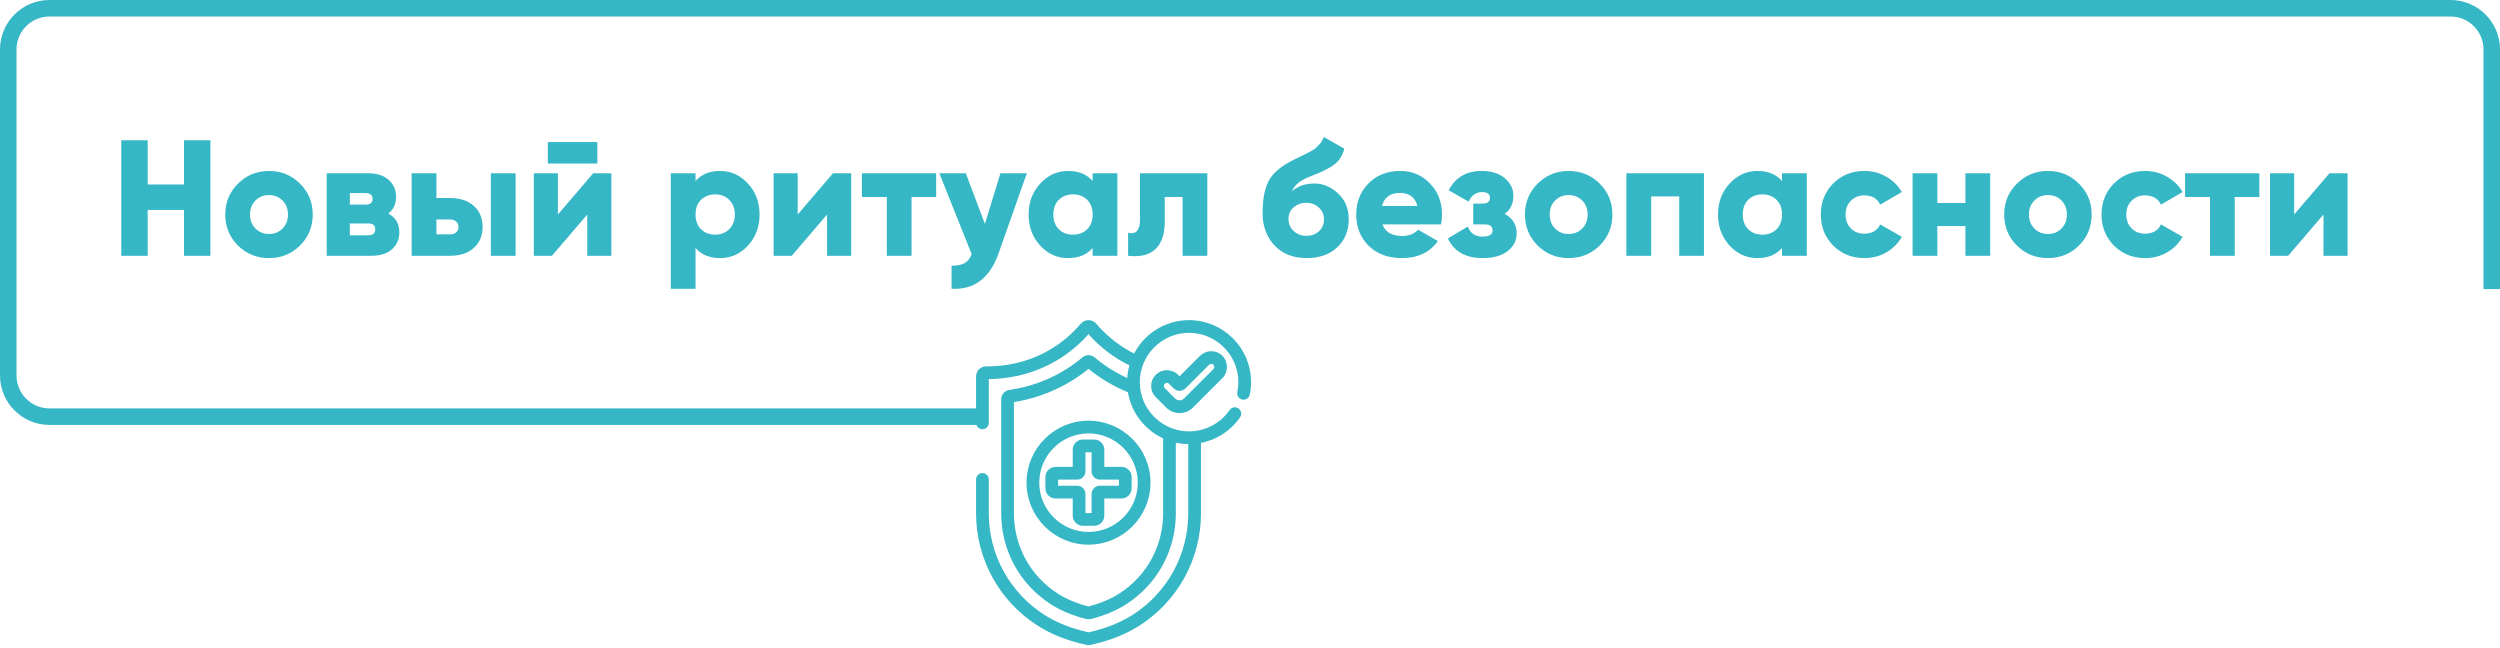
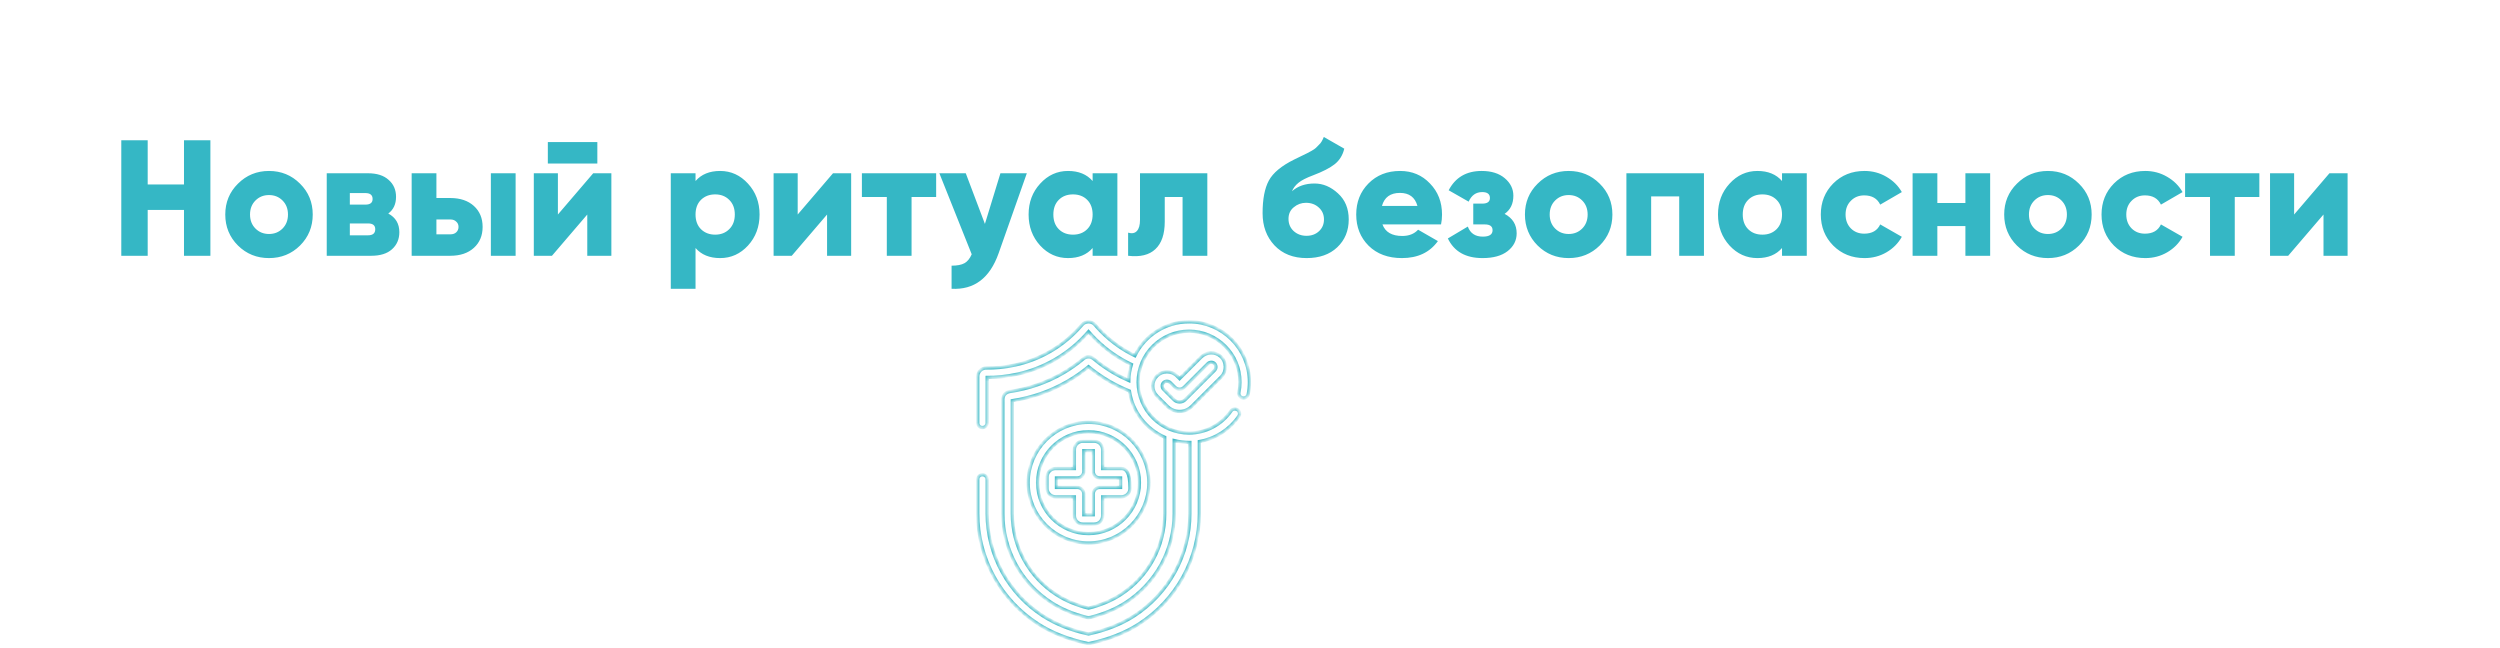
<svg xmlns="http://www.w3.org/2000/svg" width="606" height="157" viewBox="0 0 606 157" fill="none">
  <path d="M44.6 34H51V62H44.6V50.88H35.8V62H29.4V34H35.8V44.72H44.6V34ZM72.726 59.52C70.673 61.547 68.166 62.56 65.206 62.56C62.246 62.56 59.74 61.547 57.686 59.52C55.633 57.467 54.606 54.96 54.606 52C54.606 49.04 55.633 46.547 57.686 44.52C59.74 42.467 62.246 41.44 65.206 41.44C68.166 41.44 70.673 42.467 72.726 44.52C74.78 46.547 75.806 49.04 75.806 52C75.806 54.96 74.78 57.467 72.726 59.52ZM61.926 55.4C62.806 56.28 63.9 56.72 65.206 56.72C66.513 56.72 67.606 56.28 68.486 55.4C69.366 54.52 69.806 53.387 69.806 52C69.806 50.613 69.366 49.48 68.486 48.6C67.606 47.72 66.513 47.28 65.206 47.28C63.9 47.28 62.806 47.72 61.926 48.6C61.046 49.48 60.606 50.613 60.606 52C60.606 53.387 61.046 54.52 61.926 55.4ZM94.12 51.76C95.907 52.72 96.8 54.227 96.8 56.28C96.8 57.987 96.2 59.373 95 60.44C93.827 61.48 92.16 62 90 62H79.2V42H89.2C91.36 42 93.027 42.533 94.2 43.6C95.4 44.64 96 46.013 96 47.72C96 49.48 95.373 50.827 94.12 51.76ZM88.56 46.8H84.8V49.6H88.56C89.733 49.6 90.32 49.147 90.32 48.24C90.32 47.28 89.733 46.8 88.56 46.8ZM89.2 57.04C90.373 57.04 90.96 56.547 90.96 55.56C90.96 54.627 90.373 54.16 89.2 54.16H84.8V57.04H89.2ZM109.146 48C111.546 48 113.453 48.64 114.866 49.92C116.279 51.2 116.986 52.893 116.986 55C116.986 57.107 116.279 58.8 114.866 60.08C113.453 61.36 111.546 62 109.146 62H99.786V42H105.786V48H109.146ZM118.986 42H124.986V62H118.986V42ZM109.186 56.8C109.773 56.8 110.239 56.64 110.586 56.32C110.959 55.973 111.146 55.533 111.146 55C111.146 54.467 110.959 54.04 110.586 53.72C110.239 53.373 109.773 53.2 109.186 53.2H105.786V56.8H109.186ZM132.795 39.64V34.44H144.795V39.64H132.795ZM143.795 42H148.195V62H142.355V52L133.795 62H129.395V42H135.235V52L143.795 42ZM174.558 41.44C177.198 41.44 179.452 42.467 181.318 44.52C183.185 46.547 184.118 49.04 184.118 52C184.118 54.96 183.185 57.467 181.318 59.52C179.452 61.547 177.198 62.56 174.558 62.56C171.998 62.56 170.012 61.747 168.598 60.12V70H162.598V42H168.598V43.88C170.012 42.253 171.998 41.44 174.558 41.44ZM169.918 55.56C170.825 56.44 171.972 56.88 173.358 56.88C174.745 56.88 175.878 56.44 176.758 55.56C177.665 54.68 178.118 53.493 178.118 52C178.118 50.507 177.665 49.32 176.758 48.44C175.878 47.56 174.745 47.12 173.358 47.12C171.972 47.12 170.825 47.56 169.918 48.44C169.038 49.32 168.598 50.507 168.598 52C168.598 53.493 169.038 54.68 169.918 55.56ZM201.92 42H206.32V62H200.48V52L191.92 62H187.52V42H193.36V52L201.92 42ZM226.923 42V47.76H220.963V62H214.963V47.76H208.923V42H226.923ZM242.503 42H248.903L242.063 61.4C239.93 67.427 236.13 70.293 230.663 70V64.4C232.023 64.4 233.063 64.2 233.783 63.8C234.503 63.4 235.09 62.68 235.543 61.64L227.703 42H234.103L238.743 54.28L242.503 42ZM264.853 42H270.853V62H264.853V60.12C263.439 61.747 261.453 62.56 258.893 62.56C256.253 62.56 253.999 61.547 252.133 59.52C250.266 57.467 249.333 54.96 249.333 52C249.333 49.04 250.266 46.547 252.133 44.52C253.999 42.467 256.253 41.44 258.893 41.44C261.453 41.44 263.439 42.253 264.853 43.88V42ZM256.653 55.56C257.533 56.44 258.679 56.88 260.093 56.88C261.506 56.88 262.653 56.44 263.533 55.56C264.413 54.68 264.853 53.493 264.853 52C264.853 50.507 264.413 49.32 263.533 48.44C262.653 47.56 261.506 47.12 260.093 47.12C258.679 47.12 257.533 47.56 256.653 48.44C255.773 49.32 255.333 50.507 255.333 52C255.333 53.493 255.773 54.68 256.653 55.56ZM292.655 42V62H286.655V47.76H282.335V53.72C282.335 56.76 281.575 58.987 280.055 60.4C278.561 61.813 276.361 62.347 273.455 62V56.4C274.388 56.667 275.095 56.533 275.575 56C276.081 55.467 276.335 54.573 276.335 53.32V42H292.655ZM316.732 62.56C313.478 62.56 310.878 61.533 308.932 59.48C307.012 57.427 306.052 54.827 306.052 51.68C306.052 48.267 306.558 45.627 307.572 43.76C308.585 41.893 310.625 40.2 313.692 38.68C314.038 38.52 314.585 38.253 315.332 37.88C316.105 37.507 316.598 37.267 316.812 37.16C317.052 37.027 317.425 36.827 317.932 36.56C318.438 36.267 318.772 36.04 318.932 35.88C319.118 35.693 319.358 35.453 319.652 35.16C319.972 34.867 320.212 34.573 320.372 34.28C320.558 33.96 320.732 33.6 320.892 33.2L325.852 36.04C325.478 37.613 324.705 38.867 323.532 39.8C322.385 40.707 320.652 41.6 318.332 42.48C316.678 43.093 315.478 43.707 314.732 44.32C314.012 44.907 313.492 45.587 313.172 46.36C314.585 45.107 316.412 44.48 318.652 44.48C320.705 44.48 322.598 45.28 324.332 46.88C326.065 48.453 326.932 50.56 326.932 53.2C326.932 55.947 325.998 58.2 324.132 59.96C322.292 61.693 319.825 62.56 316.732 62.56ZM313.572 56C314.425 56.773 315.465 57.16 316.692 57.16C317.918 57.16 318.932 56.787 319.732 56.04C320.532 55.293 320.932 54.347 320.932 53.2C320.932 52.027 320.518 51.067 319.692 50.32C318.865 49.547 317.825 49.16 316.572 49.16C315.452 49.16 314.465 49.52 313.612 50.24C312.758 50.933 312.332 51.867 312.332 53.04C312.332 54.24 312.745 55.227 313.572 56ZM335.107 54.4C335.8 56.267 337.4 57.2 339.907 57.2C341.534 57.2 342.814 56.693 343.747 55.68L348.547 58.44C346.574 61.187 343.667 62.56 339.827 62.56C336.467 62.56 333.774 61.56 331.747 59.56C329.747 57.56 328.747 55.04 328.747 52C328.747 48.987 329.734 46.48 331.707 44.48C333.707 42.453 336.267 41.44 339.387 41.44C342.294 41.44 344.707 42.453 346.627 44.48C348.574 46.48 349.547 48.987 349.547 52C349.547 52.853 349.467 53.653 349.307 54.4H335.107ZM334.987 49.92H343.587C343 47.813 341.587 46.76 339.347 46.76C337.027 46.76 335.574 47.813 334.987 49.92ZM364.719 51.84C366.666 52.88 367.639 54.453 367.639 56.56C367.639 58.293 366.906 59.733 365.439 60.88C363.999 62 361.973 62.56 359.359 62.56C355.279 62.56 352.479 60.973 350.959 57.8L355.799 54.92C356.386 56.547 357.599 57.36 359.439 57.36C361.013 57.36 361.799 56.84 361.799 55.8C361.799 54.867 361.173 54.4 359.919 54.4H357.119V49.36H359.279C360.533 49.36 361.159 48.907 361.159 48C361.159 47.04 360.533 46.56 359.279 46.56C357.786 46.56 356.693 47.333 355.999 48.88L351.159 46.12C352.786 43 355.453 41.44 359.159 41.44C361.506 41.44 363.373 42.027 364.759 43.2C366.146 44.373 366.839 45.787 366.839 47.44C366.839 49.387 366.133 50.853 364.719 51.84ZM387.765 59.52C385.712 61.547 383.205 62.56 380.245 62.56C377.285 62.56 374.779 61.547 372.725 59.52C370.672 57.467 369.645 54.96 369.645 52C369.645 49.04 370.672 46.547 372.725 44.52C374.779 42.467 377.285 41.44 380.245 41.44C383.205 41.44 385.712 42.467 387.765 44.52C389.819 46.547 390.845 49.04 390.845 52C390.845 54.96 389.819 57.467 387.765 59.52ZM376.965 55.4C377.845 56.28 378.939 56.72 380.245 56.72C381.552 56.72 382.645 56.28 383.525 55.4C384.405 54.52 384.845 53.387 384.845 52C384.845 50.613 384.405 49.48 383.525 48.6C382.645 47.72 381.552 47.28 380.245 47.28C378.939 47.28 377.845 47.72 376.965 48.6C376.085 49.48 375.645 50.613 375.645 52C375.645 53.387 376.085 54.52 376.965 55.4ZM413.039 42V62H407.039V47.6H400.239V62H394.239V42H413.039ZM431.962 42H437.962V62H431.962V60.12C430.549 61.747 428.562 62.56 426.002 62.56C423.362 62.56 421.109 61.547 419.242 59.52C417.376 57.467 416.442 54.96 416.442 52C416.442 49.04 417.376 46.547 419.242 44.52C421.109 42.467 423.362 41.44 426.002 41.44C428.562 41.44 430.549 42.253 431.962 43.88V42ZM423.762 55.56C424.642 56.44 425.789 56.88 427.202 56.88C428.616 56.88 429.762 56.44 430.642 55.56C431.522 54.68 431.962 53.493 431.962 52C431.962 50.507 431.522 49.32 430.642 48.44C429.762 47.56 428.616 47.12 427.202 47.12C425.789 47.12 424.642 47.56 423.762 48.44C422.882 49.32 422.442 50.507 422.442 52C422.442 53.493 422.882 54.68 423.762 55.56ZM451.964 62.56C448.924 62.56 446.391 61.547 444.364 59.52C442.364 57.493 441.364 54.987 441.364 52C441.364 49.013 442.364 46.507 444.364 44.48C446.391 42.453 448.924 41.44 451.964 41.44C453.884 41.44 455.644 41.907 457.244 42.84C458.871 43.773 460.124 45.013 461.004 46.56L455.764 49.6C455.044 48.107 453.751 47.36 451.884 47.36C450.577 47.36 449.497 47.8 448.644 48.68C447.791 49.533 447.364 50.64 447.364 52C447.364 53.36 447.791 54.48 448.644 55.36C449.497 56.213 450.577 56.64 451.884 56.64C453.777 56.64 455.071 55.893 455.764 54.4L461.004 57.4C460.124 58.973 458.884 60.227 457.284 61.16C455.684 62.093 453.911 62.56 451.964 62.56ZM476.414 42H482.414V62H476.414V54.8H469.614V62H463.614V42H469.614V49.2H476.414V42ZM503.937 59.52C501.884 61.547 499.377 62.56 496.417 62.56C493.457 62.56 490.951 61.547 488.897 59.52C486.844 57.467 485.817 54.96 485.817 52C485.817 49.04 486.844 46.547 488.897 44.52C490.951 42.467 493.457 41.44 496.417 41.44C499.377 41.44 501.884 42.467 503.937 44.52C505.991 46.547 507.017 49.04 507.017 52C507.017 54.96 505.991 57.467 503.937 59.52ZM493.137 55.4C494.017 56.28 495.111 56.72 496.417 56.72C497.724 56.72 498.817 56.28 499.697 55.4C500.577 54.52 501.017 53.387 501.017 52C501.017 50.613 500.577 49.48 499.697 48.6C498.817 47.72 497.724 47.28 496.417 47.28C495.111 47.28 494.017 47.72 493.137 48.6C492.257 49.48 491.817 50.613 491.817 52C491.817 53.387 492.257 54.52 493.137 55.4ZM520.011 62.56C516.971 62.56 514.438 61.547 512.411 59.52C510.411 57.493 509.411 54.987 509.411 52C509.411 49.013 510.411 46.507 512.411 44.48C514.438 42.453 516.971 41.44 520.011 41.44C521.931 41.44 523.691 41.907 525.291 42.84C526.918 43.773 528.171 45.013 529.051 46.56L523.811 49.6C523.091 48.107 521.798 47.36 519.931 47.36C518.624 47.36 517.544 47.8 516.691 48.68C515.838 49.533 515.411 50.64 515.411 52C515.411 53.36 515.838 54.48 516.691 55.36C517.544 56.213 518.624 56.64 519.931 56.64C521.824 56.64 523.118 55.893 523.811 54.4L529.051 57.4C528.171 58.973 526.931 60.227 525.331 61.16C523.731 62.093 521.958 62.56 520.011 62.56ZM547.666 42V47.76H541.706V62H535.706V47.76H529.666V42H547.666ZM564.655 42H569.055V62H563.215V52L554.655 62H550.255V42H556.095V52L564.655 42Z" fill="#35B7C5" />
  <mask id="path-2-outside-1" maskUnits="userSpaceOnUse" x="236" y="77" width="68" height="80" fill="black">
-     <rect fill="white" x="236" y="77" width="68" height="80" />
    <path d="M260.429 109.002V113.572H255.859C254.725 113.572 253.802 114.495 253.802 115.629V118.371C253.802 119.505 254.725 120.428 255.859 120.428H260.429V124.998C260.429 126.132 261.352 127.055 262.486 127.055H265.228C266.362 127.055 267.285 126.132 267.285 124.998V120.428H271.855C272.989 120.428 273.912 119.505 273.912 118.371V115.629C273.912 114.495 272.989 113.572 271.855 113.572H267.285V109.002C267.285 107.868 266.362 106.945 265.228 106.945H262.486C261.352 106.945 260.429 107.868 260.429 109.002ZM262.714 109.23H264.999V114.258C264.999 115.14 265.717 115.857 266.599 115.857H271.626V118.143H266.599C265.717 118.143 264.999 118.86 264.999 119.742V124.77H262.714V119.742C262.714 118.86 261.997 118.143 261.115 118.143H256.087V115.857H261.115C261.997 115.857 262.714 115.14 262.714 114.258V109.23ZM288.232 78C282.465 78 277.468 81.355 275.088 86.216C274.421 85.894 273.763 85.547 273.123 85.176C270.221 83.49 267.631 81.32 265.429 78.728C265.036 78.265 264.463 78 263.857 78C263.25 78 262.677 78.265 262.285 78.727C260.082 81.32 257.493 83.49 254.59 85.176C248.743 88.573 242.93 89.246 239.081 89.203C238.525 89.199 238.004 89.41 237.611 89.8C237.217 90.191 237 90.711 237 91.266V102.5C237 103.131 237.512 103.643 238.143 103.643C238.774 103.643 239.285 103.131 239.285 102.5V91.49C243.412 91.505 249.556 90.744 255.738 87.152C258.792 85.378 261.522 83.109 263.857 80.405C266.192 83.109 268.922 85.378 271.976 87.152C272.713 87.58 273.474 87.98 274.245 88.347C273.866 89.585 273.646 90.893 273.612 92.245C272.392 91.71 271.202 91.108 270.061 90.444C268.307 89.425 266.63 88.247 265.079 86.945C264.371 86.348 263.343 86.348 262.636 86.944C261.083 88.247 259.407 89.425 257.652 90.444C253.698 92.742 249.349 94.246 244.723 94.913C243.794 95.049 243.094 95.859 243.094 96.798V124.477C243.094 133.258 247.505 141.342 254.893 146.103C257.298 147.652 260.075 148.816 263.381 149.66C263.692 149.74 264.021 149.74 264.331 149.661C267.638 148.816 270.415 147.652 272.821 146.103C280.209 141.342 284.62 133.258 284.62 124.477V106.798C285.775 107.093 286.986 107.25 288.232 107.25C288.297 107.25 288.363 107.248 288.428 107.247V124.477C288.428 129.455 287.158 134.386 284.755 138.736C282.395 143.009 278.981 146.664 274.883 149.305C271.793 151.295 268.184 152.73 263.857 153.688C259.529 152.73 255.92 151.295 252.831 149.306C248.732 146.664 245.318 143.009 242.958 138.736C240.555 134.386 239.285 129.455 239.285 124.477V116.212C239.285 115.581 238.774 115.07 238.143 115.07C237.512 115.07 237 115.581 237 116.212V124.477C237 129.84 238.369 135.153 240.958 139.841C243.5 144.444 247.178 148.381 251.593 151.226C254.975 153.405 258.908 154.958 263.616 155.974C263.775 156.009 263.939 156.009 264.098 155.974C268.806 154.958 272.739 153.405 276.121 151.226C280.536 148.381 284.213 144.444 286.756 139.841C289.345 135.153 290.714 129.84 290.714 124.477V107.036C294.551 106.372 298.011 104.191 300.271 100.921C300.63 100.402 300.499 99.69 299.98 99.332C299.461 98.973 298.75 99.103 298.391 99.622C296.079 102.967 292.281 104.965 288.232 104.965C281.428 104.965 275.892 99.429 275.892 92.625C275.892 85.821 281.428 80.285 288.232 80.285C295.036 80.285 300.572 85.821 300.572 92.625C300.572 93.463 300.487 94.301 300.319 95.115C300.192 95.733 300.59 96.337 301.208 96.464C301.827 96.591 302.431 96.194 302.558 95.575C302.756 94.61 302.857 93.618 302.857 92.625C302.857 84.561 296.296 78 288.232 78ZM282.335 106.007V124.477C282.335 132.478 278.315 139.844 271.584 144.182C269.41 145.582 266.882 146.642 263.857 147.423C260.832 146.643 258.304 145.582 256.13 144.182C249.398 139.844 245.379 132.478 245.379 124.477V97.126C250.172 96.394 254.686 94.811 258.8 92.42C260.574 91.39 262.273 90.207 263.857 88.9C265.44 90.206 267.139 91.389 268.913 92.42C270.461 93.32 272.091 94.116 273.767 94.79C274.517 99.817 277.832 104.015 282.335 106.007ZM249.232 117C249.232 125.064 255.793 131.625 263.857 131.625C271.921 131.625 278.482 125.064 278.482 117C278.482 108.936 271.921 102.375 263.857 102.375C255.793 102.375 249.232 108.936 249.232 117ZM276.197 117C276.197 123.804 270.661 129.34 263.857 129.34C257.053 129.34 251.517 123.804 251.517 117C251.517 110.196 257.053 104.66 263.857 104.66C270.661 104.66 276.197 110.196 276.197 117ZM295.909 86.409C294.554 85.176 292.457 85.246 291.134 86.568L285.93 91.773L285.284 91.127C283.967 89.797 281.755 89.808 280.436 91.127C279.1 92.463 279.099 94.638 280.436 95.974L282.967 98.506C283.758 99.296 284.81 99.731 285.929 99.731C287.049 99.731 288.101 99.296 288.892 98.506L296.027 91.37C297.399 90.01 297.325 87.698 295.909 86.409ZM294.412 89.754L287.276 96.89C286.917 97.249 286.439 97.446 285.93 97.446C285.42 97.446 284.942 97.249 284.583 96.89L282.052 94.359C281.607 93.913 281.607 93.188 282.052 92.743C282.492 92.303 283.23 92.301 283.668 92.743L284.798 93.874C285.101 94.176 285.502 94.342 285.93 94.342C286.357 94.342 286.759 94.176 287.061 93.874L292.75 88.184C293.201 87.734 293.928 87.696 294.371 88.099C294.846 88.531 294.87 89.301 294.412 89.754Z" />
  </mask>
-   <path d="M260.429 109.002V113.572H255.859C254.725 113.572 253.802 114.495 253.802 115.629V118.371C253.802 119.505 254.725 120.428 255.859 120.428H260.429V124.998C260.429 126.132 261.352 127.055 262.486 127.055H265.228C266.362 127.055 267.285 126.132 267.285 124.998V120.428H271.855C272.989 120.428 273.912 119.505 273.912 118.371V115.629C273.912 114.495 272.989 113.572 271.855 113.572H267.285V109.002C267.285 107.868 266.362 106.945 265.228 106.945H262.486C261.352 106.945 260.429 107.868 260.429 109.002ZM262.714 109.23H264.999V114.258C264.999 115.14 265.717 115.857 266.599 115.857H271.626V118.143H266.599C265.717 118.143 264.999 118.86 264.999 119.742V124.77H262.714V119.742C262.714 118.86 261.997 118.143 261.115 118.143H256.087V115.857H261.115C261.997 115.857 262.714 115.14 262.714 114.258V109.23ZM288.232 78C282.465 78 277.468 81.355 275.088 86.216C274.421 85.894 273.763 85.547 273.123 85.176C270.221 83.49 267.631 81.32 265.429 78.728C265.036 78.265 264.463 78 263.857 78C263.25 78 262.677 78.265 262.285 78.727C260.082 81.32 257.493 83.49 254.59 85.176C248.743 88.573 242.93 89.246 239.081 89.203C238.525 89.199 238.004 89.41 237.611 89.8C237.217 90.191 237 90.711 237 91.266V102.5C237 103.131 237.512 103.643 238.143 103.643C238.774 103.643 239.285 103.131 239.285 102.5V91.49C243.412 91.505 249.556 90.744 255.738 87.152C258.792 85.378 261.522 83.109 263.857 80.405C266.192 83.109 268.922 85.378 271.976 87.152C272.713 87.58 273.474 87.98 274.245 88.347C273.866 89.585 273.646 90.893 273.612 92.245C272.392 91.71 271.202 91.108 270.061 90.444C268.307 89.425 266.63 88.247 265.079 86.945C264.371 86.348 263.343 86.348 262.636 86.944C261.083 88.247 259.407 89.425 257.652 90.444C253.698 92.742 249.349 94.246 244.723 94.913C243.794 95.049 243.094 95.859 243.094 96.798V124.477C243.094 133.258 247.505 141.342 254.893 146.103C257.298 147.652 260.075 148.816 263.381 149.66C263.692 149.74 264.021 149.74 264.331 149.661C267.638 148.816 270.415 147.652 272.821 146.103C280.209 141.342 284.62 133.258 284.62 124.477V106.798C285.775 107.093 286.986 107.25 288.232 107.25C288.297 107.25 288.363 107.248 288.428 107.247V124.477C288.428 129.455 287.158 134.386 284.755 138.736C282.395 143.009 278.981 146.664 274.883 149.305C271.793 151.295 268.184 152.73 263.857 153.688C259.529 152.73 255.92 151.295 252.831 149.306C248.732 146.664 245.318 143.009 242.958 138.736C240.555 134.386 239.285 129.455 239.285 124.477V116.212C239.285 115.581 238.774 115.07 238.143 115.07C237.512 115.07 237 115.581 237 116.212V124.477C237 129.84 238.369 135.153 240.958 139.841C243.5 144.444 247.178 148.381 251.593 151.226C254.975 153.405 258.908 154.958 263.616 155.974C263.775 156.009 263.939 156.009 264.098 155.974C268.806 154.958 272.739 153.405 276.121 151.226C280.536 148.381 284.213 144.444 286.756 139.841C289.345 135.153 290.714 129.84 290.714 124.477V107.036C294.551 106.372 298.011 104.191 300.271 100.921C300.63 100.402 300.499 99.69 299.98 99.332C299.461 98.973 298.75 99.103 298.391 99.622C296.079 102.967 292.281 104.965 288.232 104.965C281.428 104.965 275.892 99.429 275.892 92.625C275.892 85.821 281.428 80.285 288.232 80.285C295.036 80.285 300.572 85.821 300.572 92.625C300.572 93.463 300.487 94.301 300.319 95.115C300.192 95.733 300.59 96.337 301.208 96.464C301.827 96.591 302.431 96.194 302.558 95.575C302.756 94.61 302.857 93.618 302.857 92.625C302.857 84.561 296.296 78 288.232 78ZM282.335 106.007V124.477C282.335 132.478 278.315 139.844 271.584 144.182C269.41 145.582 266.882 146.642 263.857 147.423C260.832 146.643 258.304 145.582 256.13 144.182C249.398 139.844 245.379 132.478 245.379 124.477V97.126C250.172 96.394 254.686 94.811 258.8 92.42C260.574 91.39 262.273 90.207 263.857 88.9C265.44 90.206 267.139 91.389 268.913 92.42C270.461 93.32 272.091 94.116 273.767 94.79C274.517 99.817 277.832 104.015 282.335 106.007ZM249.232 117C249.232 125.064 255.793 131.625 263.857 131.625C271.921 131.625 278.482 125.064 278.482 117C278.482 108.936 271.921 102.375 263.857 102.375C255.793 102.375 249.232 108.936 249.232 117ZM276.197 117C276.197 123.804 270.661 129.34 263.857 129.34C257.053 129.34 251.517 123.804 251.517 117C251.517 110.196 257.053 104.66 263.857 104.66C270.661 104.66 276.197 110.196 276.197 117ZM295.909 86.409C294.554 85.176 292.457 85.246 291.134 86.568L285.93 91.773L285.284 91.127C283.967 89.797 281.755 89.808 280.436 91.127C279.1 92.463 279.099 94.638 280.436 95.974L282.967 98.506C283.758 99.296 284.81 99.731 285.929 99.731C287.049 99.731 288.101 99.296 288.892 98.506L296.027 91.37C297.399 90.01 297.325 87.698 295.909 86.409ZM294.412 89.754L287.276 96.89C286.917 97.249 286.439 97.446 285.93 97.446C285.42 97.446 284.942 97.249 284.583 96.89L282.052 94.359C281.607 93.913 281.607 93.188 282.052 92.743C282.492 92.303 283.23 92.301 283.668 92.743L284.798 93.874C285.101 94.176 285.502 94.342 285.93 94.342C286.357 94.342 286.759 94.176 287.061 93.874L292.75 88.184C293.201 87.734 293.928 87.696 294.371 88.099C294.846 88.531 294.87 89.301 294.412 89.754Z" fill="#35B7C5" />
-   <path d="M260.429 109.002V113.572H255.859C254.725 113.572 253.802 114.495 253.802 115.629V118.371C253.802 119.505 254.725 120.428 255.859 120.428H260.429V124.998C260.429 126.132 261.352 127.055 262.486 127.055H265.228C266.362 127.055 267.285 126.132 267.285 124.998V120.428H271.855C272.989 120.428 273.912 119.505 273.912 118.371V115.629C273.912 114.495 272.989 113.572 271.855 113.572H267.285V109.002C267.285 107.868 266.362 106.945 265.228 106.945H262.486C261.352 106.945 260.429 107.868 260.429 109.002ZM262.714 109.23H264.999V114.258C264.999 115.14 265.717 115.857 266.599 115.857H271.626V118.143H266.599C265.717 118.143 264.999 118.86 264.999 119.742V124.77H262.714V119.742C262.714 118.86 261.997 118.143 261.115 118.143H256.087V115.857H261.115C261.997 115.857 262.714 115.14 262.714 114.258V109.23ZM288.232 78C282.465 78 277.468 81.355 275.088 86.216C274.421 85.894 273.763 85.547 273.123 85.176C270.221 83.49 267.631 81.32 265.429 78.728C265.036 78.265 264.463 78 263.857 78C263.25 78 262.677 78.265 262.285 78.727C260.082 81.32 257.493 83.49 254.59 85.176C248.743 88.573 242.93 89.246 239.081 89.203C238.525 89.199 238.004 89.41 237.611 89.8C237.217 90.191 237 90.711 237 91.266V102.5C237 103.131 237.512 103.643 238.143 103.643C238.774 103.643 239.285 103.131 239.285 102.5V91.49C243.412 91.505 249.556 90.744 255.738 87.152C258.792 85.378 261.522 83.109 263.857 80.405C266.192 83.109 268.922 85.378 271.976 87.152C272.713 87.58 273.474 87.98 274.245 88.347C273.866 89.585 273.646 90.893 273.612 92.245C272.392 91.71 271.202 91.108 270.061 90.444C268.307 89.425 266.63 88.247 265.079 86.945C264.371 86.348 263.343 86.348 262.636 86.944C261.083 88.247 259.407 89.425 257.652 90.444C253.698 92.742 249.349 94.246 244.723 94.913C243.794 95.049 243.094 95.859 243.094 96.798V124.477C243.094 133.258 247.505 141.342 254.893 146.103C257.298 147.652 260.075 148.816 263.381 149.66C263.692 149.74 264.021 149.74 264.331 149.661C267.638 148.816 270.415 147.652 272.821 146.103C280.209 141.342 284.62 133.258 284.62 124.477V106.798C285.775 107.093 286.986 107.25 288.232 107.25C288.297 107.25 288.363 107.248 288.428 107.247V124.477C288.428 129.455 287.158 134.386 284.755 138.736C282.395 143.009 278.981 146.664 274.883 149.305C271.793 151.295 268.184 152.73 263.857 153.688C259.529 152.73 255.92 151.295 252.831 149.306C248.732 146.664 245.318 143.009 242.958 138.736C240.555 134.386 239.285 129.455 239.285 124.477V116.212C239.285 115.581 238.774 115.07 238.143 115.07C237.512 115.07 237 115.581 237 116.212V124.477C237 129.84 238.369 135.153 240.958 139.841C243.5 144.444 247.178 148.381 251.593 151.226C254.975 153.405 258.908 154.958 263.616 155.974C263.775 156.009 263.939 156.009 264.098 155.974C268.806 154.958 272.739 153.405 276.121 151.226C280.536 148.381 284.213 144.444 286.756 139.841C289.345 135.153 290.714 129.84 290.714 124.477V107.036C294.551 106.372 298.011 104.191 300.271 100.921C300.63 100.402 300.499 99.69 299.98 99.332C299.461 98.973 298.75 99.103 298.391 99.622C296.079 102.967 292.281 104.965 288.232 104.965C281.428 104.965 275.892 99.429 275.892 92.625C275.892 85.821 281.428 80.285 288.232 80.285C295.036 80.285 300.572 85.821 300.572 92.625C300.572 93.463 300.487 94.301 300.319 95.115C300.192 95.733 300.59 96.337 301.208 96.464C301.827 96.591 302.431 96.194 302.558 95.575C302.756 94.61 302.857 93.618 302.857 92.625C302.857 84.561 296.296 78 288.232 78ZM282.335 106.007V124.477C282.335 132.478 278.315 139.844 271.584 144.182C269.41 145.582 266.882 146.642 263.857 147.423C260.832 146.643 258.304 145.582 256.13 144.182C249.398 139.844 245.379 132.478 245.379 124.477V97.126C250.172 96.394 254.686 94.811 258.8 92.42C260.574 91.39 262.273 90.207 263.857 88.9C265.44 90.206 267.139 91.389 268.913 92.42C270.461 93.32 272.091 94.116 273.767 94.79C274.517 99.817 277.832 104.015 282.335 106.007ZM249.232 117C249.232 125.064 255.793 131.625 263.857 131.625C271.921 131.625 278.482 125.064 278.482 117C278.482 108.936 271.921 102.375 263.857 102.375C255.793 102.375 249.232 108.936 249.232 117ZM276.197 117C276.197 123.804 270.661 129.34 263.857 129.34C257.053 129.34 251.517 123.804 251.517 117C251.517 110.196 257.053 104.66 263.857 104.66C270.661 104.66 276.197 110.196 276.197 117ZM295.909 86.409C294.554 85.176 292.457 85.246 291.134 86.568L285.93 91.773L285.284 91.127C283.967 89.797 281.755 89.808 280.436 91.127C279.1 92.463 279.099 94.638 280.436 95.974L282.967 98.506C283.758 99.296 284.81 99.731 285.929 99.731C287.049 99.731 288.101 99.296 288.892 98.506L296.027 91.37C297.399 90.01 297.325 87.698 295.909 86.409ZM294.412 89.754L287.276 96.89C286.917 97.249 286.439 97.446 285.93 97.446C285.42 97.446 284.942 97.249 284.583 96.89L282.052 94.359C281.607 93.913 281.607 93.188 282.052 92.743C282.492 92.303 283.23 92.301 283.668 92.743L284.798 93.874C285.101 94.176 285.502 94.342 285.93 94.342C286.357 94.342 286.759 94.176 287.061 93.874L292.75 88.184C293.201 87.734 293.928 87.696 294.371 88.099C294.846 88.531 294.87 89.301 294.412 89.754Z" stroke="#35B7C5" stroke-width="0.8" mask="url(#path-2-outside-1)" />
-   <path d="M604 70.062V12C604 6.477 599.523 2 594 2H12C6.477 2 2 6.477 2 12V91C2 96.523 6.477 101 12 101H238" stroke="#35B7C5" stroke-width="4" />
+   <path d="M260.429 109.002V113.572H255.859C254.725 113.572 253.802 114.495 253.802 115.629V118.371C253.802 119.505 254.725 120.428 255.859 120.428H260.429V124.998C260.429 126.132 261.352 127.055 262.486 127.055H265.228C266.362 127.055 267.285 126.132 267.285 124.998V120.428H271.855C272.989 120.428 273.912 119.505 273.912 118.371C273.912 114.495 272.989 113.572 271.855 113.572H267.285V109.002C267.285 107.868 266.362 106.945 265.228 106.945H262.486C261.352 106.945 260.429 107.868 260.429 109.002ZM262.714 109.23H264.999V114.258C264.999 115.14 265.717 115.857 266.599 115.857H271.626V118.143H266.599C265.717 118.143 264.999 118.86 264.999 119.742V124.77H262.714V119.742C262.714 118.86 261.997 118.143 261.115 118.143H256.087V115.857H261.115C261.997 115.857 262.714 115.14 262.714 114.258V109.23ZM288.232 78C282.465 78 277.468 81.355 275.088 86.216C274.421 85.894 273.763 85.547 273.123 85.176C270.221 83.49 267.631 81.32 265.429 78.728C265.036 78.265 264.463 78 263.857 78C263.25 78 262.677 78.265 262.285 78.727C260.082 81.32 257.493 83.49 254.59 85.176C248.743 88.573 242.93 89.246 239.081 89.203C238.525 89.199 238.004 89.41 237.611 89.8C237.217 90.191 237 90.711 237 91.266V102.5C237 103.131 237.512 103.643 238.143 103.643C238.774 103.643 239.285 103.131 239.285 102.5V91.49C243.412 91.505 249.556 90.744 255.738 87.152C258.792 85.378 261.522 83.109 263.857 80.405C266.192 83.109 268.922 85.378 271.976 87.152C272.713 87.58 273.474 87.98 274.245 88.347C273.866 89.585 273.646 90.893 273.612 92.245C272.392 91.71 271.202 91.108 270.061 90.444C268.307 89.425 266.63 88.247 265.079 86.945C264.371 86.348 263.343 86.348 262.636 86.944C261.083 88.247 259.407 89.425 257.652 90.444C253.698 92.742 249.349 94.246 244.723 94.913C243.794 95.049 243.094 95.859 243.094 96.798V124.477C243.094 133.258 247.505 141.342 254.893 146.103C257.298 147.652 260.075 148.816 263.381 149.66C263.692 149.74 264.021 149.74 264.331 149.661C267.638 148.816 270.415 147.652 272.821 146.103C280.209 141.342 284.62 133.258 284.62 124.477V106.798C285.775 107.093 286.986 107.25 288.232 107.25C288.297 107.25 288.363 107.248 288.428 107.247V124.477C288.428 129.455 287.158 134.386 284.755 138.736C282.395 143.009 278.981 146.664 274.883 149.305C271.793 151.295 268.184 152.73 263.857 153.688C259.529 152.73 255.92 151.295 252.831 149.306C248.732 146.664 245.318 143.009 242.958 138.736C240.555 134.386 239.285 129.455 239.285 124.477V116.212C239.285 115.581 238.774 115.07 238.143 115.07C237.512 115.07 237 115.581 237 116.212V124.477C237 129.84 238.369 135.153 240.958 139.841C243.5 144.444 247.178 148.381 251.593 151.226C254.975 153.405 258.908 154.958 263.616 155.974C263.775 156.009 263.939 156.009 264.098 155.974C268.806 154.958 272.739 153.405 276.121 151.226C280.536 148.381 284.213 144.444 286.756 139.841C289.345 135.153 290.714 129.84 290.714 124.477V107.036C294.551 106.372 298.011 104.191 300.271 100.921C300.63 100.402 300.499 99.69 299.98 99.332C299.461 98.973 298.75 99.103 298.391 99.622C296.079 102.967 292.281 104.965 288.232 104.965C281.428 104.965 275.892 99.429 275.892 92.625C275.892 85.821 281.428 80.285 288.232 80.285C295.036 80.285 300.572 85.821 300.572 92.625C300.572 93.463 300.487 94.301 300.319 95.115C300.192 95.733 300.59 96.337 301.208 96.464C301.827 96.591 302.431 96.194 302.558 95.575C302.756 94.61 302.857 93.618 302.857 92.625C302.857 84.561 296.296 78 288.232 78ZM282.335 106.007V124.477C282.335 132.478 278.315 139.844 271.584 144.182C269.41 145.582 266.882 146.642 263.857 147.423C260.832 146.643 258.304 145.582 256.13 144.182C249.398 139.844 245.379 132.478 245.379 124.477V97.126C250.172 96.394 254.686 94.811 258.8 92.42C260.574 91.39 262.273 90.207 263.857 88.9C265.44 90.206 267.139 91.389 268.913 92.42C270.461 93.32 272.091 94.116 273.767 94.79C274.517 99.817 277.832 104.015 282.335 106.007ZM249.232 117C249.232 125.064 255.793 131.625 263.857 131.625C271.921 131.625 278.482 125.064 278.482 117C278.482 108.936 271.921 102.375 263.857 102.375C255.793 102.375 249.232 108.936 249.232 117ZM276.197 117C276.197 123.804 270.661 129.34 263.857 129.34C257.053 129.34 251.517 123.804 251.517 117C251.517 110.196 257.053 104.66 263.857 104.66C270.661 104.66 276.197 110.196 276.197 117ZM295.909 86.409C294.554 85.176 292.457 85.246 291.134 86.568L285.93 91.773L285.284 91.127C283.967 89.797 281.755 89.808 280.436 91.127C279.1 92.463 279.099 94.638 280.436 95.974L282.967 98.506C283.758 99.296 284.81 99.731 285.929 99.731C287.049 99.731 288.101 99.296 288.892 98.506L296.027 91.37C297.399 90.01 297.325 87.698 295.909 86.409ZM294.412 89.754L287.276 96.89C286.917 97.249 286.439 97.446 285.93 97.446C285.42 97.446 284.942 97.249 284.583 96.89L282.052 94.359C281.607 93.913 281.607 93.188 282.052 92.743C282.492 92.303 283.23 92.301 283.668 92.743L284.798 93.874C285.101 94.176 285.502 94.342 285.93 94.342C286.357 94.342 286.759 94.176 287.061 93.874L292.75 88.184C293.201 87.734 293.928 87.696 294.371 88.099C294.846 88.531 294.87 89.301 294.412 89.754Z" stroke="#35B7C5" stroke-width="0.8" mask="url(#path-2-outside-1)" />
</svg>